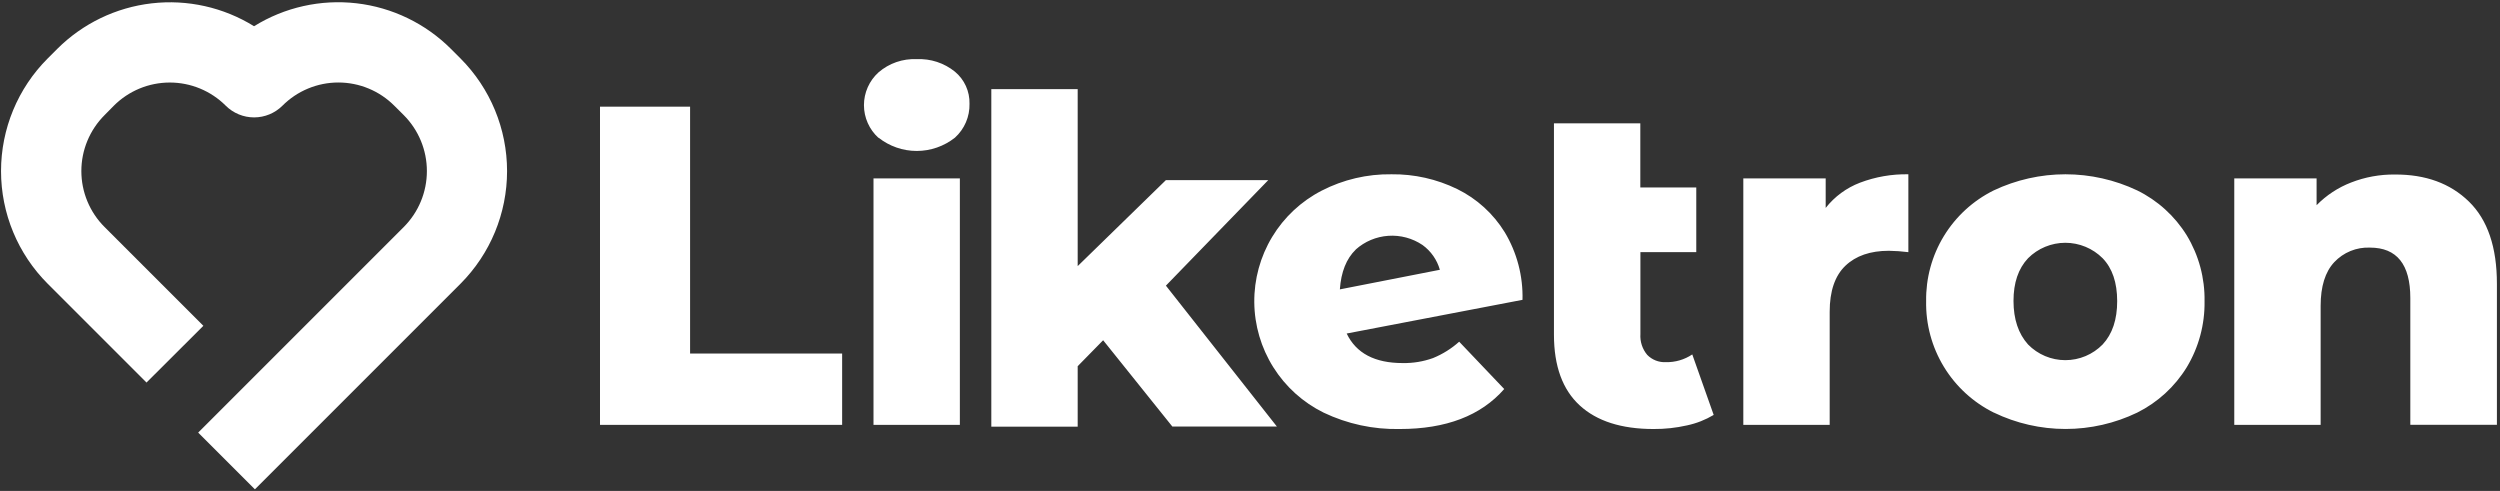
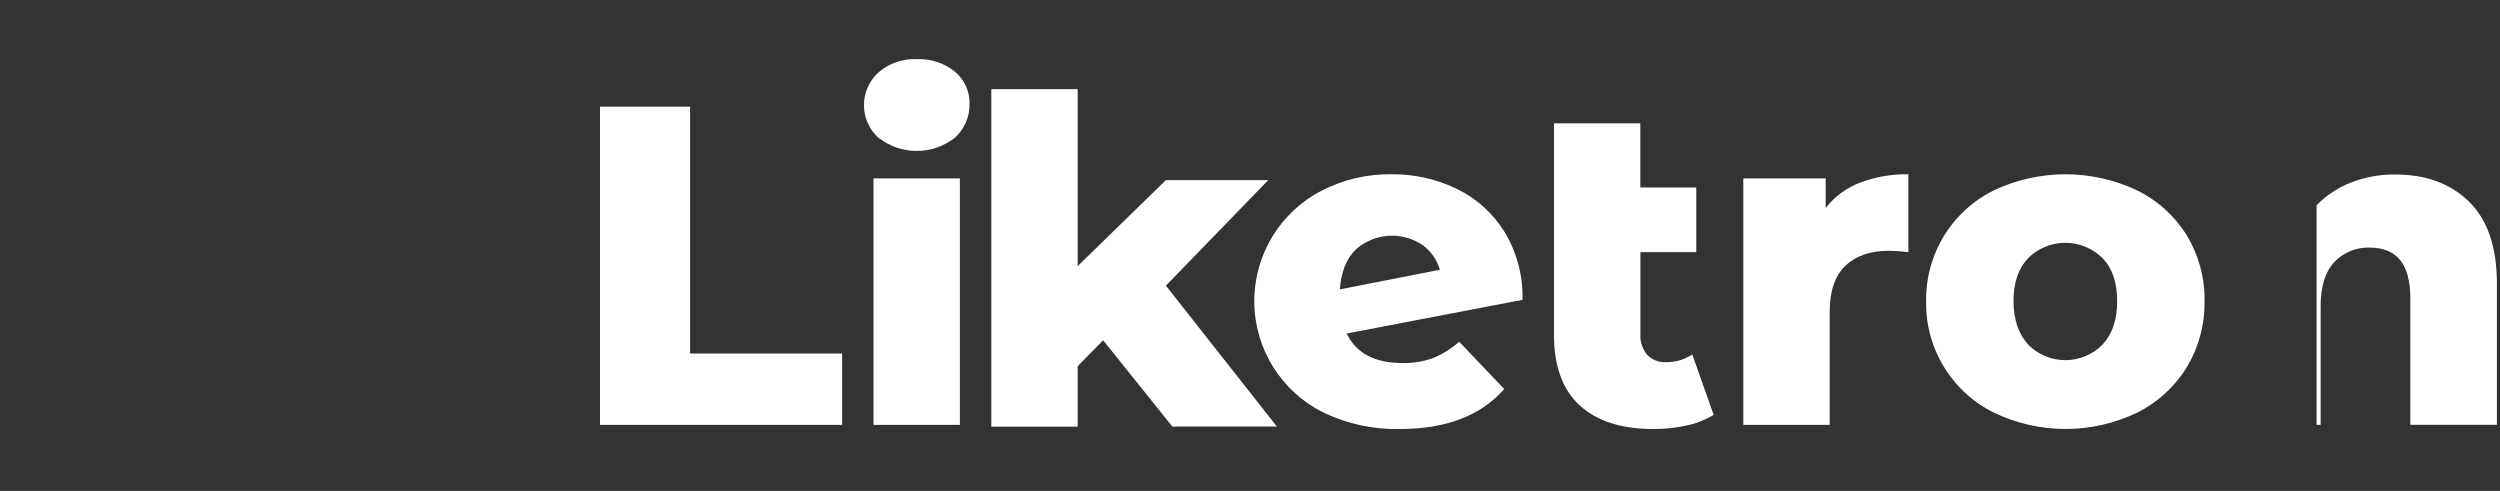
<svg xmlns="http://www.w3.org/2000/svg" width="550" height="108" id="svg-logo-footer" viewBox="0 0 550 108" fill="none">
  <rect x="0" y="0" width="550" height="108" fill="#333333" stroke="none" />
-   <path d="M56.08 107.65L43.6 95.17L88.83 49.94C92.087 46.673 93.915 42.248 93.915 37.635C93.915 33.022 92.087 28.597 88.83 25.33L86.74 23.25C85.126 21.633 83.209 20.35 81.098 19.475C78.987 18.6 76.725 18.149 74.44 18.149C72.155 18.149 69.893 18.6 67.782 19.475C65.671 20.35 63.754 21.633 62.14 23.25C60.483 24.901 58.239 25.828 55.9 25.828C53.561 25.828 51.317 24.901 49.66 23.25C46.395 19.988 41.97 18.157 37.355 18.157C32.74 18.157 28.314 19.988 25.05 23.25L23 25.33C21.383 26.945 20.1 28.863 19.224 30.975C18.349 33.086 17.898 35.349 17.898 37.635C17.898 39.921 18.349 42.184 19.224 44.295C20.1 46.407 21.383 48.325 23 49.94L44.74 71.68L32.23 84.16L10.49 62.42C3.919 55.847 0.228 46.934 0.228 37.64C0.228 28.346 3.919 19.433 10.49 12.86L12.58 10.77C18.18 5.179 25.504 1.643 33.365 0.736C41.226 -0.172 49.163 1.602 55.89 5.77C62.618 1.594 70.56 -0.185 78.426 0.723C86.292 1.63 93.62 5.171 99.22 10.77L101.31 12.86C107.871 19.438 111.555 28.349 111.555 37.64C111.555 46.931 107.871 55.842 101.31 62.42L56.08 107.65Z" fill="white" />
-   <path fill-rule="evenodd" clip-rule="evenodd" d="M190.906 27.07C191.457 28.311 192.262 29.423 193.27 30.334V30.284C195.664 32.178 198.627 33.209 201.68 33.209C204.733 33.209 207.696 32.178 210.09 30.284C211.128 29.343 211.952 28.19 212.504 26.903C213.056 25.615 213.324 24.224 213.29 22.823C213.324 21.483 213.053 20.152 212.499 18.931C211.945 17.71 211.121 16.631 210.09 15.774C207.72 13.854 204.727 12.871 201.68 13.014C198.607 12.87 195.597 13.912 193.27 15.924C192.262 16.834 191.457 17.945 190.906 19.187C190.354 20.428 190.069 21.77 190.069 23.128C190.069 24.486 190.354 25.829 190.906 27.07ZM211.17 39.243H192.17V93.474H211.17V39.243ZM151.82 23.474H132V93.474H185.27V77.773H151.82V23.474ZM242.69 74.853L237.09 80.564V93.874H218.09V19.604H237.09V58.544L256.5 39.623H279.02L256.5 62.843L280.92 93.844H257.92L242.69 74.853ZM321.02 75.174C319.324 76.694 317.379 77.912 315.27 78.773C313.126 79.545 310.858 79.918 308.58 79.874C302.447 79.874 298.343 77.707 296.27 73.374L334.95 65.963C335.088 60.74 333.735 55.586 331.05 51.103C328.531 47.009 324.905 43.712 320.59 41.593C316.09 39.396 311.138 38.283 306.13 38.343C300.792 38.264 295.517 39.5 290.77 41.944C286.266 44.261 282.495 47.785 279.877 52.121C277.259 56.456 275.897 61.434 275.943 66.499C275.988 71.564 277.44 76.516 280.136 80.804C282.831 85.092 286.665 88.547 291.21 90.784C296.426 93.273 302.152 94.506 307.93 94.383C318.123 94.39 325.79 91.457 330.93 85.584L321.02 75.174ZM294.77 63.663C295.03 59.853 296.2 56.904 298.27 54.904H298.25C300.241 53.124 302.769 52.059 305.433 51.878C308.098 51.697 310.746 52.41 312.96 53.904C314.806 55.241 316.148 57.161 316.77 59.353L294.77 63.663ZM377.01 91.284C375.196 92.367 373.216 93.144 371.15 93.584C368.736 94.133 366.266 94.401 363.79 94.383C356.717 94.383 351.297 92.65 347.53 89.183C343.763 85.717 341.877 80.547 341.87 73.674V27.134H360.87V41.243H373.18V55.474H360.89V73.474C360.777 75.143 361.315 76.791 362.39 78.073C362.922 78.617 363.564 79.041 364.272 79.317C364.981 79.593 365.741 79.714 366.5 79.674C368.562 79.719 370.588 79.125 372.3 77.974L377.01 91.284ZM419.84 38.343C416.205 38.275 412.59 38.903 409.19 40.194C406.221 41.328 403.615 43.246 401.65 45.743V39.243H383.53V93.474H402.53V68.584C402.53 64.053 403.68 60.673 405.98 58.474C408.28 56.273 411.467 55.173 415.54 55.173C416.978 55.194 418.413 55.294 419.84 55.474V38.343ZM438.66 90.784C434.106 88.53 430.286 85.029 427.647 80.687C425.007 76.346 423.655 71.344 423.75 66.263C423.671 61.212 425.025 56.242 427.655 51.929C430.285 47.616 434.083 44.136 438.61 41.894C443.546 39.556 448.939 38.343 454.4 38.343C459.861 38.343 465.254 39.556 470.19 41.894C474.688 44.103 478.469 47.538 481.1 51.803C483.734 56.161 485.085 61.173 485 66.263C485.08 71.369 483.729 76.396 481.1 80.773C478.473 85.064 474.692 88.529 470.19 90.773C465.272 93.143 459.884 94.373 454.425 94.373C448.966 94.373 443.578 93.143 438.66 90.773V90.784ZM462.58 75.784C464.72 73.484 465.787 70.297 465.78 66.224C465.773 62.15 464.707 59.014 462.58 56.813C461.503 55.736 460.224 54.88 458.816 54.297C457.408 53.714 455.899 53.413 454.375 53.413C452.851 53.413 451.342 53.714 449.934 54.297C448.526 54.88 447.247 55.736 446.17 56.813C444.03 59.087 442.963 62.224 442.97 66.224C442.977 70.224 444.043 73.41 446.17 75.784C447.239 76.876 448.516 77.744 449.924 78.337C451.333 78.929 452.847 79.234 454.375 79.234C455.904 79.234 457.417 78.929 458.826 78.337C460.235 77.744 461.511 76.876 462.58 75.784ZM549.32 62.464C549.327 54.383 547.273 48.343 543.16 44.343C539.06 40.343 533.63 38.36 526.87 38.394C523.584 38.358 520.322 38.952 517.26 40.144C514.395 41.248 511.8 42.952 509.65 45.144V39.243H491.54V93.474H510.54V67.284C510.54 63.017 511.54 59.813 513.54 57.673C514.542 56.607 515.761 55.77 517.116 55.218C518.471 54.665 519.928 54.412 521.39 54.474C527.31 54.474 530.27 58.17 530.27 65.564V93.463H549.32V62.464Z" fill="white" />
+   <path fill-rule="evenodd" clip-rule="evenodd" d="M190.906 27.07C191.457 28.311 192.262 29.423 193.27 30.334V30.284C195.664 32.178 198.627 33.209 201.68 33.209C204.733 33.209 207.696 32.178 210.09 30.284C211.128 29.343 211.952 28.19 212.504 26.903C213.056 25.615 213.324 24.224 213.29 22.823C213.324 21.483 213.053 20.152 212.499 18.931C211.945 17.71 211.121 16.631 210.09 15.774C207.72 13.854 204.727 12.871 201.68 13.014C198.607 12.87 195.597 13.912 193.27 15.924C192.262 16.834 191.457 17.945 190.906 19.187C190.354 20.428 190.069 21.77 190.069 23.128C190.069 24.486 190.354 25.829 190.906 27.07ZM211.17 39.243H192.17V93.474H211.17V39.243ZM151.82 23.474H132V93.474H185.27V77.773H151.82V23.474ZM242.69 74.853L237.09 80.564V93.874H218.09V19.604H237.09V58.544L256.5 39.623H279.02L256.5 62.843L280.92 93.844H257.92L242.69 74.853ZM321.02 75.174C319.324 76.694 317.379 77.912 315.27 78.773C313.126 79.545 310.858 79.918 308.58 79.874C302.447 79.874 298.343 77.707 296.27 73.374L334.95 65.963C335.088 60.74 333.735 55.586 331.05 51.103C328.531 47.009 324.905 43.712 320.59 41.593C316.09 39.396 311.138 38.283 306.13 38.343C300.792 38.264 295.517 39.5 290.77 41.944C286.266 44.261 282.495 47.785 279.877 52.121C277.259 56.456 275.897 61.434 275.943 66.499C275.988 71.564 277.44 76.516 280.136 80.804C282.831 85.092 286.665 88.547 291.21 90.784C296.426 93.273 302.152 94.506 307.93 94.383C318.123 94.39 325.79 91.457 330.93 85.584L321.02 75.174ZM294.77 63.663C295.03 59.853 296.2 56.904 298.27 54.904H298.25C300.241 53.124 302.769 52.059 305.433 51.878C308.098 51.697 310.746 52.41 312.96 53.904C314.806 55.241 316.148 57.161 316.77 59.353L294.77 63.663ZM377.01 91.284C375.196 92.367 373.216 93.144 371.15 93.584C368.736 94.133 366.266 94.401 363.79 94.383C356.717 94.383 351.297 92.65 347.53 89.183C343.763 85.717 341.877 80.547 341.87 73.674V27.134H360.87V41.243H373.18V55.474H360.89V73.474C360.777 75.143 361.315 76.791 362.39 78.073C362.922 78.617 363.564 79.041 364.272 79.317C364.981 79.593 365.741 79.714 366.5 79.674C368.562 79.719 370.588 79.125 372.3 77.974L377.01 91.284ZM419.84 38.343C416.205 38.275 412.59 38.903 409.19 40.194C406.221 41.328 403.615 43.246 401.65 45.743V39.243H383.53V93.474H402.53V68.584C402.53 64.053 403.68 60.673 405.98 58.474C408.28 56.273 411.467 55.173 415.54 55.173C416.978 55.194 418.413 55.294 419.84 55.474V38.343ZM438.66 90.784C434.106 88.53 430.286 85.029 427.647 80.687C425.007 76.346 423.655 71.344 423.75 66.263C423.671 61.212 425.025 56.242 427.655 51.929C430.285 47.616 434.083 44.136 438.61 41.894C443.546 39.556 448.939 38.343 454.4 38.343C459.861 38.343 465.254 39.556 470.19 41.894C474.688 44.103 478.469 47.538 481.1 51.803C483.734 56.161 485.085 61.173 485 66.263C485.08 71.369 483.729 76.396 481.1 80.773C478.473 85.064 474.692 88.529 470.19 90.773C465.272 93.143 459.884 94.373 454.425 94.373C448.966 94.373 443.578 93.143 438.66 90.773V90.784ZM462.58 75.784C464.72 73.484 465.787 70.297 465.78 66.224C465.773 62.15 464.707 59.014 462.58 56.813C461.503 55.736 460.224 54.88 458.816 54.297C457.408 53.714 455.899 53.413 454.375 53.413C452.851 53.413 451.342 53.714 449.934 54.297C448.526 54.88 447.247 55.736 446.17 56.813C444.03 59.087 442.963 62.224 442.97 66.224C442.977 70.224 444.043 73.41 446.17 75.784C447.239 76.876 448.516 77.744 449.924 78.337C451.333 78.929 452.847 79.234 454.375 79.234C455.904 79.234 457.417 78.929 458.826 78.337C460.235 77.744 461.511 76.876 462.58 75.784ZM549.32 62.464C549.327 54.383 547.273 48.343 543.16 44.343C539.06 40.343 533.63 38.36 526.87 38.394C523.584 38.358 520.322 38.952 517.26 40.144C514.395 41.248 511.8 42.952 509.65 45.144V39.243V93.474H510.54V67.284C510.54 63.017 511.54 59.813 513.54 57.673C514.542 56.607 515.761 55.77 517.116 55.218C518.471 54.665 519.928 54.412 521.39 54.474C527.31 54.474 530.27 58.17 530.27 65.564V93.463H549.32V62.464Z" fill="white" />
</svg>